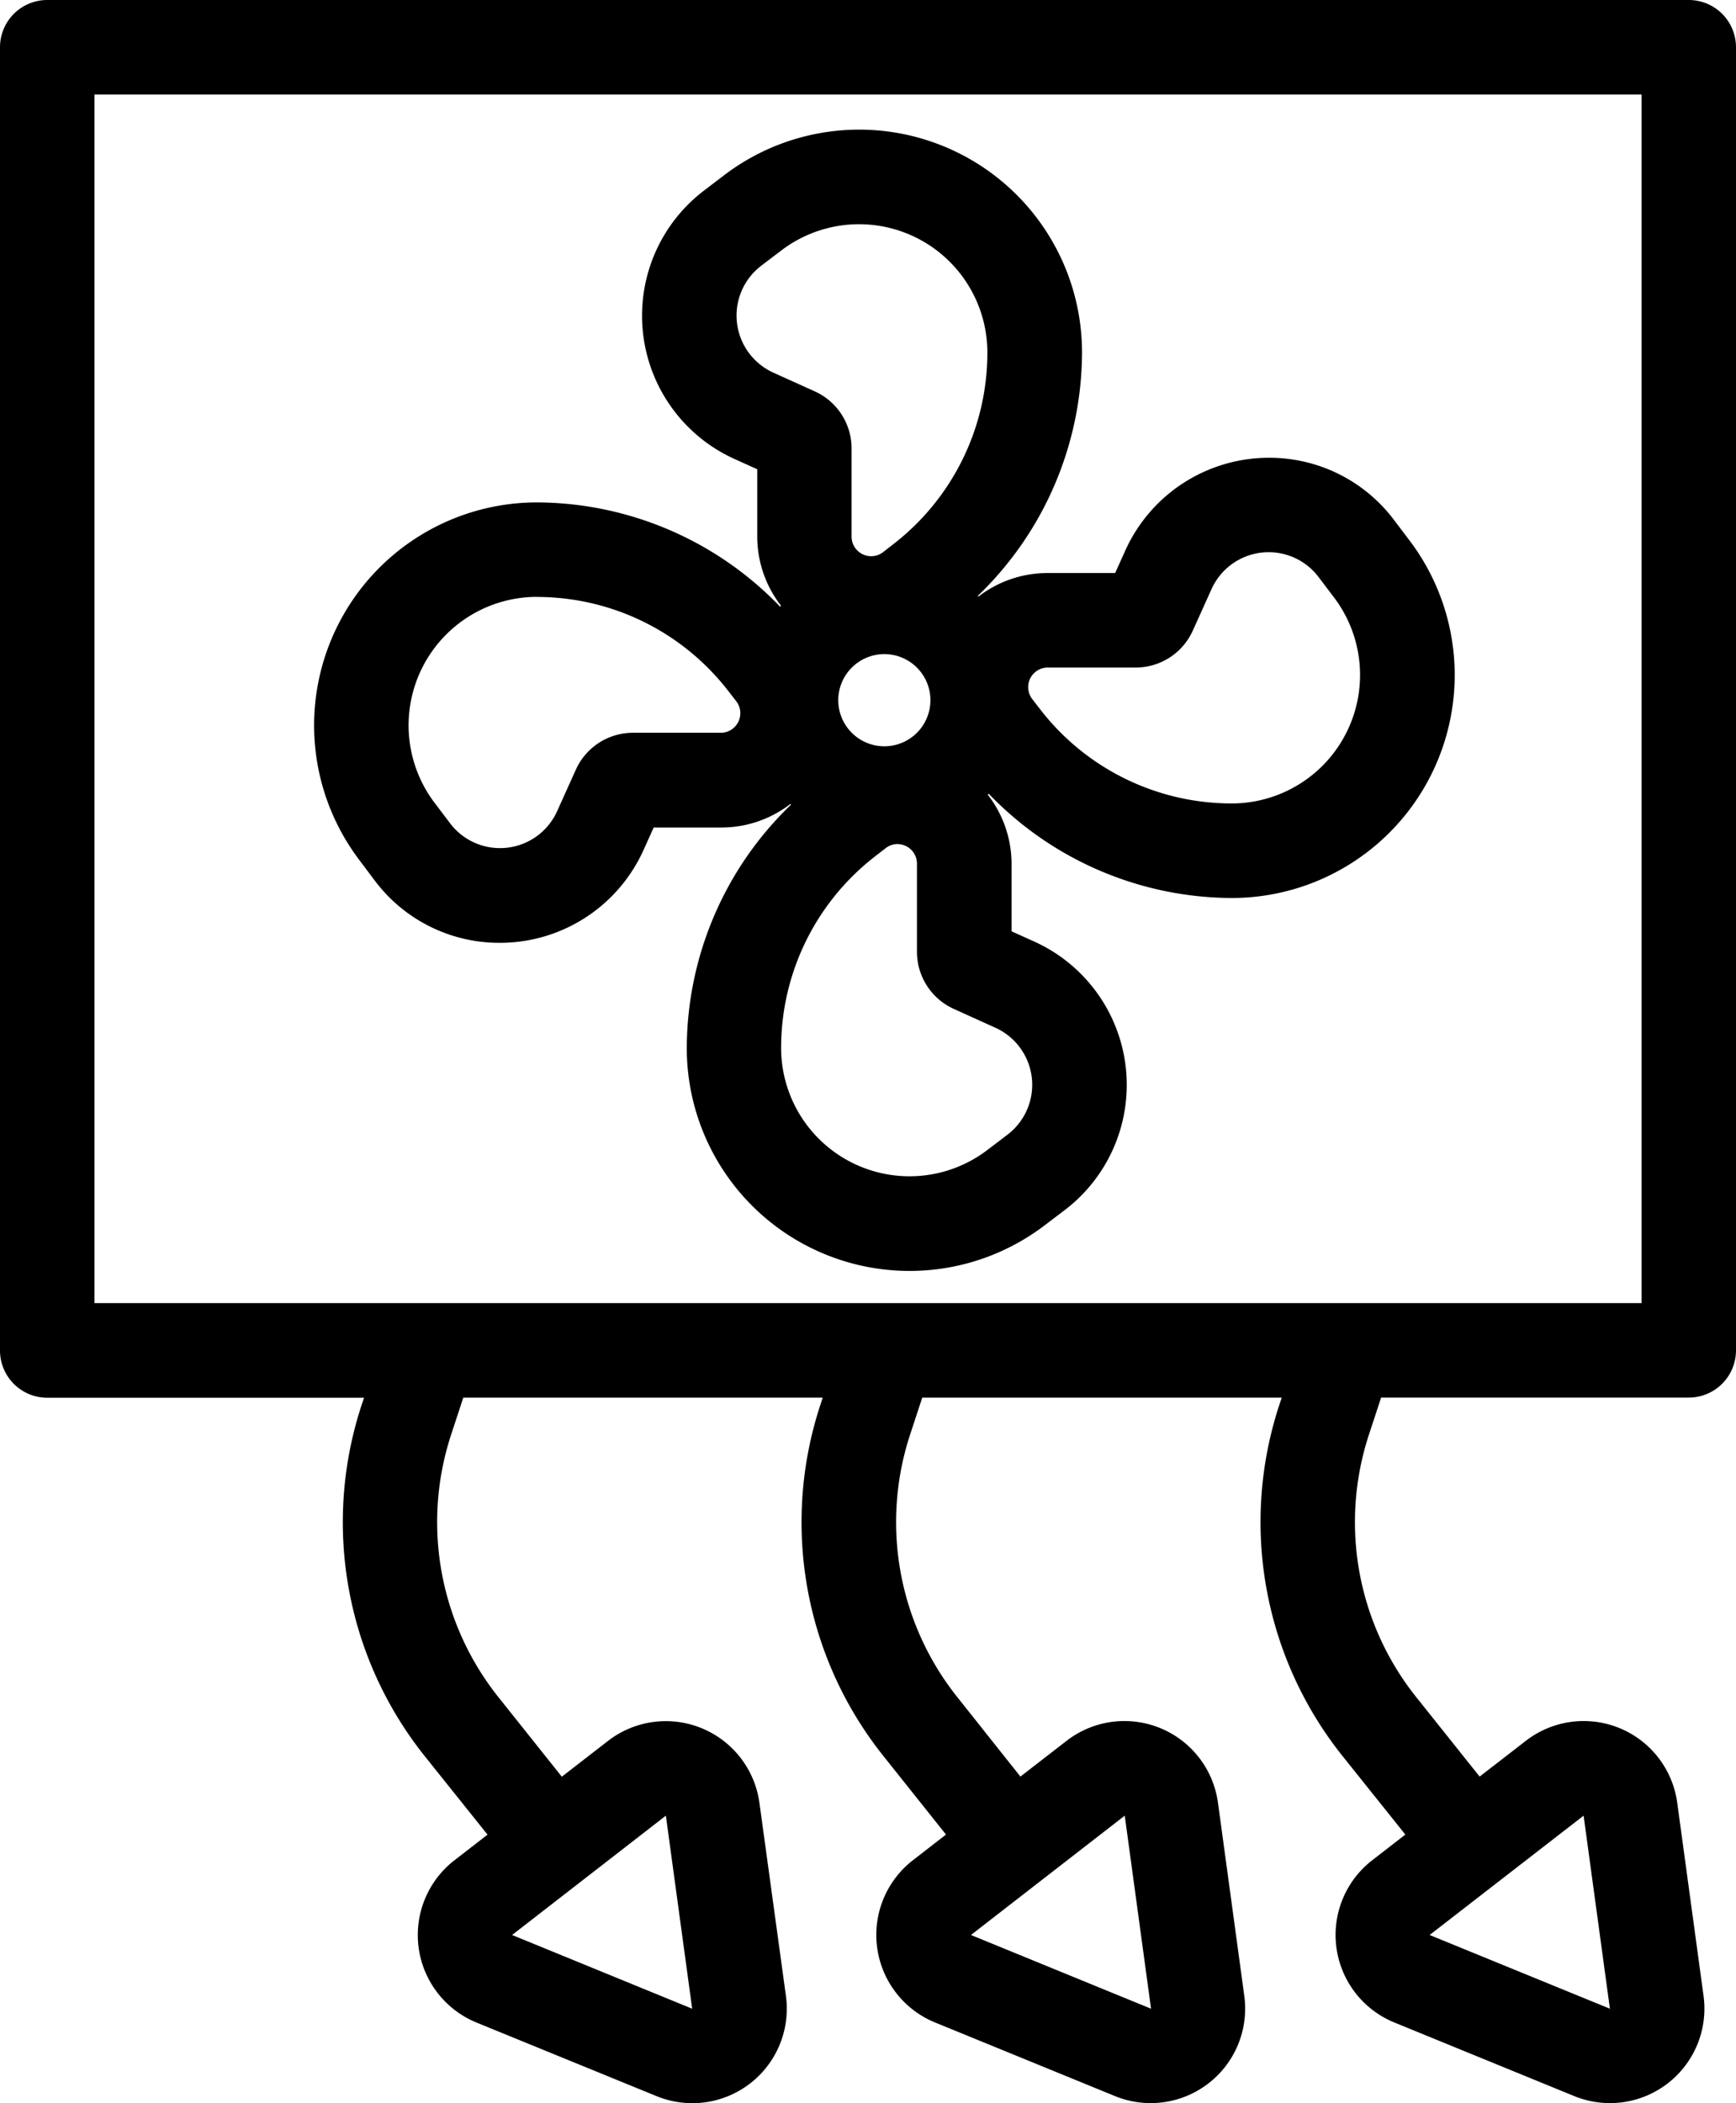
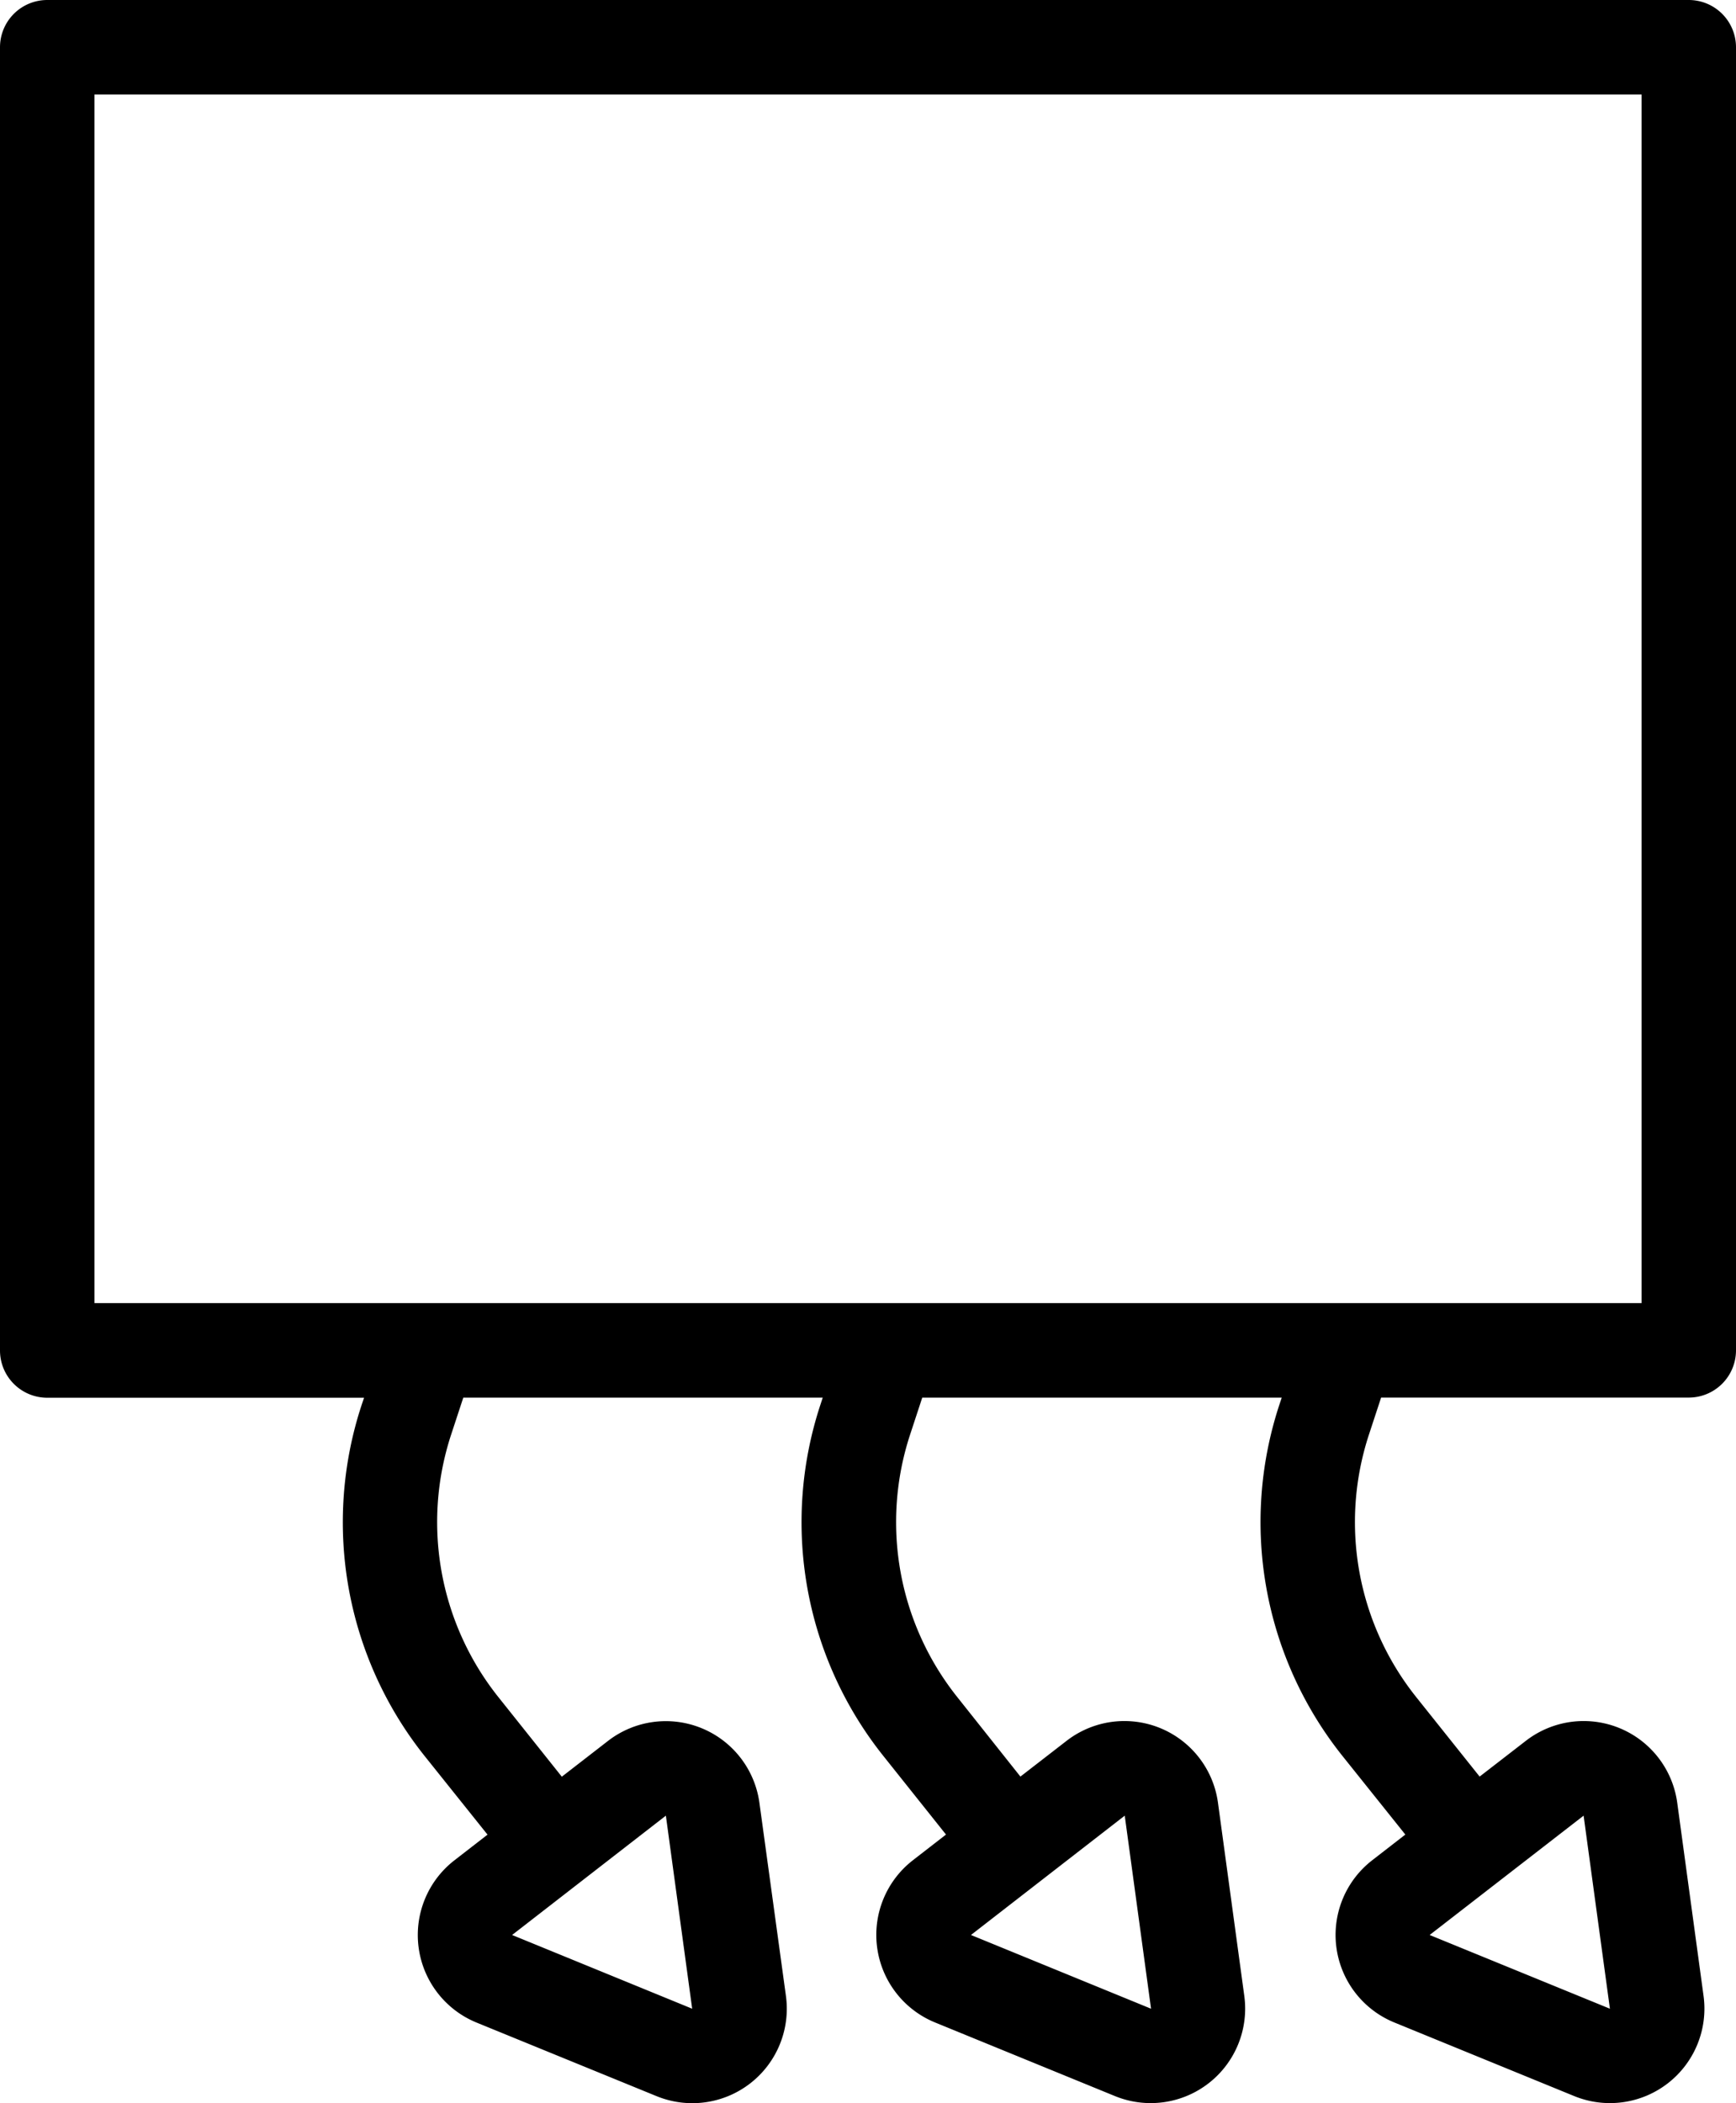
<svg xmlns="http://www.w3.org/2000/svg" id="Page-1" width="44.347" height="53.72" viewBox="0 0 44.347 53.72">
  <g id="MH-Maintenance-Plans" transform="translate(0 0)">
    <g id="Group-12">
      <g id="Group-5">
-         <path id="Fill-1" d="M13.492,15.155h0a6.18,6.18,0,0,1,4.888,2.4l.209.269a.5.5,0,0,1-.393.8h-2.25a1.6,1.6,0,0,0-1.458.941l-.479,1.062a1.6,1.6,0,0,1-2.735.308l-.393-.519a3.281,3.281,0,0,1,2.612-5.263Zm5.732-8.461.519-.394A3.278,3.278,0,0,1,25,8.914a6.183,6.183,0,0,1-2.4,4.891l-.269.209a.492.492,0,0,1-.3.1.5.5,0,0,1-.5-.5v-2.25a1.6,1.6,0,0,0-.94-1.46l-1.06-.479A1.6,1.6,0,0,1,19.225,6.694Zm7.315,10.264h2.25a1.6,1.6,0,0,0,1.458-.942l.479-1.061a1.6,1.6,0,0,1,2.735-.308l.393.519a3.281,3.281,0,0,1-2.612,5.263,6.181,6.181,0,0,1-4.89-2.4l-.209-.27A.5.5,0,0,1,26.539,16.958ZM25.511,28.891l-.519.395a3.28,3.28,0,0,1-5.261-2.614,6.186,6.186,0,0,1,2.4-4.891l.27-.209a.486.486,0,0,1,.3-.105.5.5,0,0,1,.5.5v2.25a1.6,1.6,0,0,0,.94,1.459l1.06.48A1.6,1.6,0,0,1,25.511,28.891Zm-4.32-11.1a1.177,1.177,0,1,1,1.177,1.178A1.177,1.177,0,0,1,21.191,17.792ZM9.351,22.4a3.977,3.977,0,0,0,3.2,1.589,4.024,4.024,0,0,0,3.661-2.361l.264-.584H18.2a2.885,2.885,0,0,0,1.766-.6.164.164,0,0,1,.018.016,8.66,8.66,0,0,0-2.663,6.215,5.692,5.692,0,0,0,9.132,4.537l.519-.394a4.018,4.018,0,0,0-.771-6.86l-.583-.263V21.966a2.887,2.887,0,0,0-.607-1.76.3.3,0,0,0,.021-.027,8.654,8.654,0,0,0,6.214,2.665,5.695,5.695,0,0,0,4.535-9.136l-.393-.519a3.981,3.981,0,0,0-3.2-1.589,4.026,4.026,0,0,0-3.661,2.361l-.263.583H26.539a2.891,2.891,0,0,0-1.766.6c-.006-.006-.014-.009-.019-.015a8.664,8.664,0,0,0,2.664-6.215,5.693,5.693,0,0,0-9.133-4.538l-.518.395a4.017,4.017,0,0,0,.771,6.859l.583.263v1.726a2.882,2.882,0,0,0,.607,1.759c-.008.009-.015.018-.021.027a8.659,8.659,0,0,0-6.213-2.665,5.695,5.695,0,0,0-4.536,9.136Z" transform="translate(0.223 0.092)" fill-rule="evenodd" />
        <path id="Fill-3" d="M2.414,33.283h39.52V2.415H2.414ZM40.454,46.374l.672,4.931-4.605-1.883Zm-11.722,0,.672,4.931-4.6-1.883Zm-11.722,0,.672,4.931-4.6-1.883ZM43.139,0H1.207A1.207,1.207,0,0,0,0,1.208V34.49A1.207,1.207,0,0,0,1.207,35.7H9.3l-.061.181a9.576,9.576,0,0,0,1.615,8.978l1.6,2-.846.656a2.415,2.415,0,0,0,.564,4.143l4.605,1.882a2.413,2.413,0,0,0,3.3-2.561L19.4,46.048a2.413,2.413,0,0,0-3.868-1.583l-1.18.914-1.616-2.027a7.169,7.169,0,0,1-1.208-6.721l.307-.934h9.182l-.059.181a9.574,9.574,0,0,0,1.614,8.979l1.594,2-.846.656a2.415,2.415,0,0,0,.566,4.143l4.6,1.882a2.413,2.413,0,0,0,3.3-2.561l-.672-4.931a2.412,2.412,0,0,0-3.869-1.582l-1.178.912L24.46,43.353a7.169,7.169,0,0,1-1.208-6.721l.307-.934h9.183l-.06.181A9.572,9.572,0,0,0,34.3,44.857l1.6,2-.846.656a2.414,2.414,0,0,0,.564,4.143l4.6,1.882a2.413,2.413,0,0,0,3.3-2.561l-.672-4.931a2.412,2.412,0,0,0-3.869-1.582l-1.179.912-1.616-2.025a7.164,7.164,0,0,1-1.208-6.721l.307-.934h7.859a1.207,1.207,0,0,0,1.207-1.208V1.208A1.207,1.207,0,0,0,43.139,0Z" fill-rule="evenodd" />
      </g>
    </g>
  </g>
</svg>